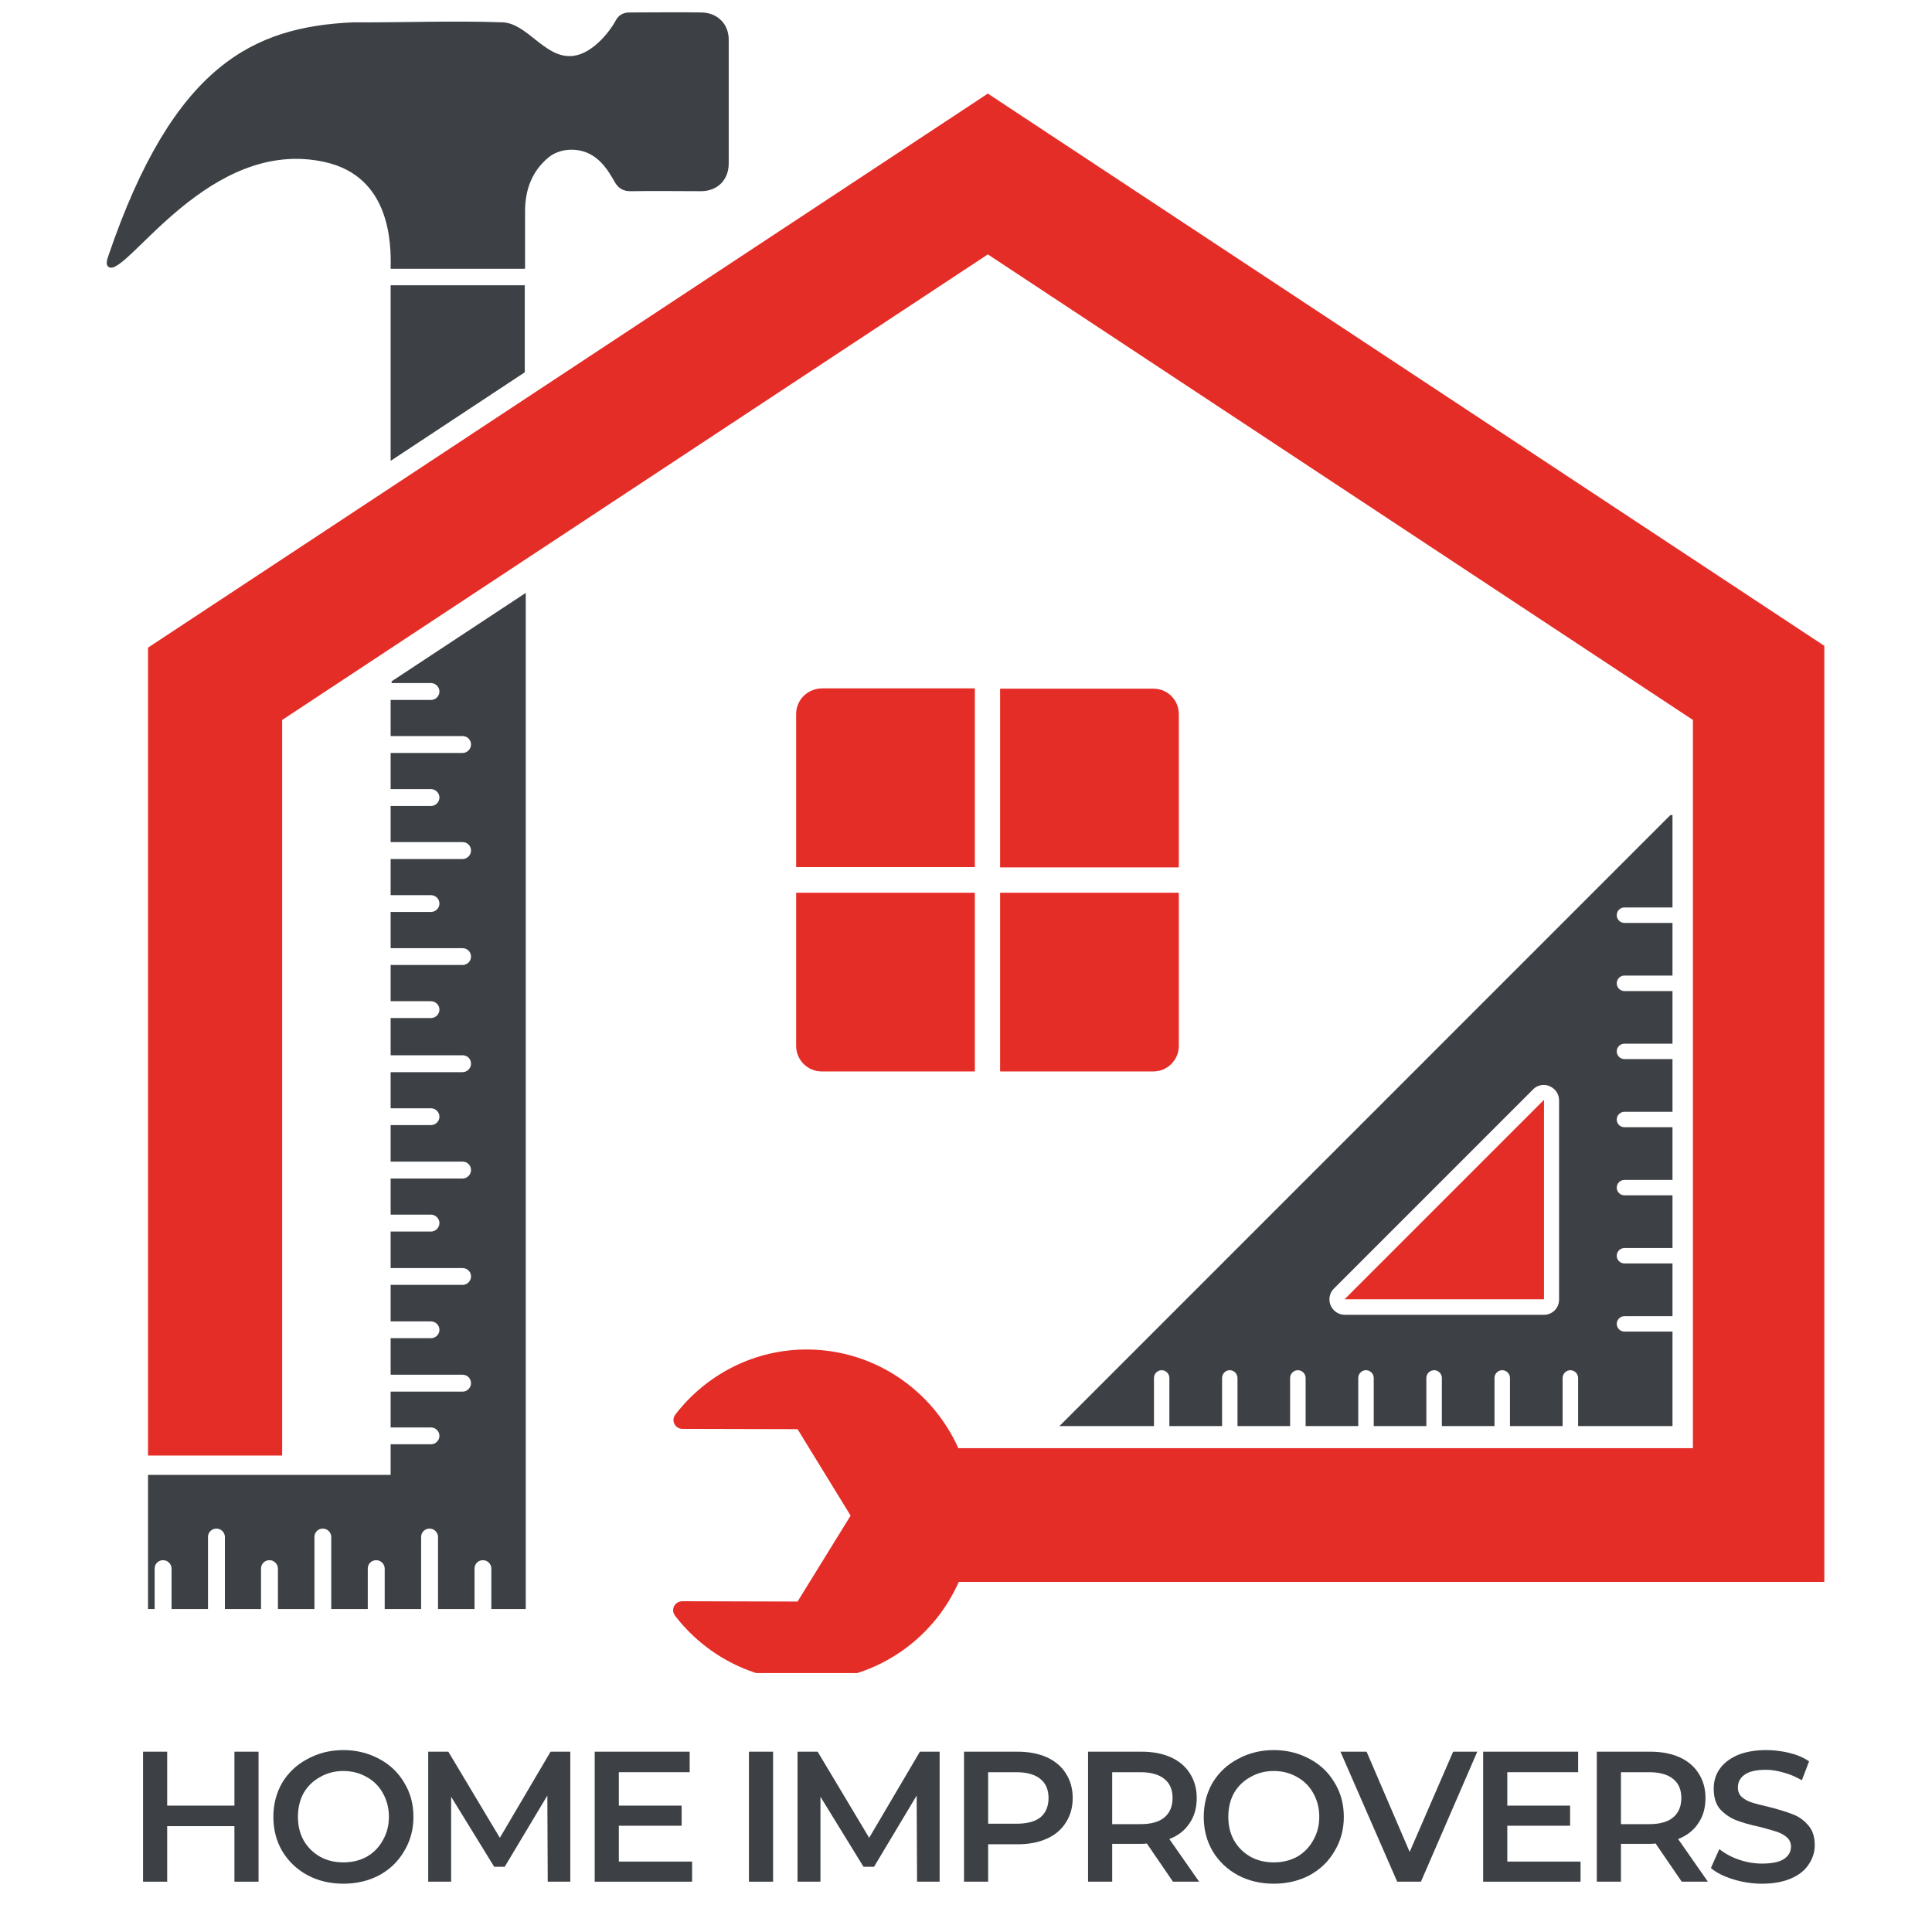
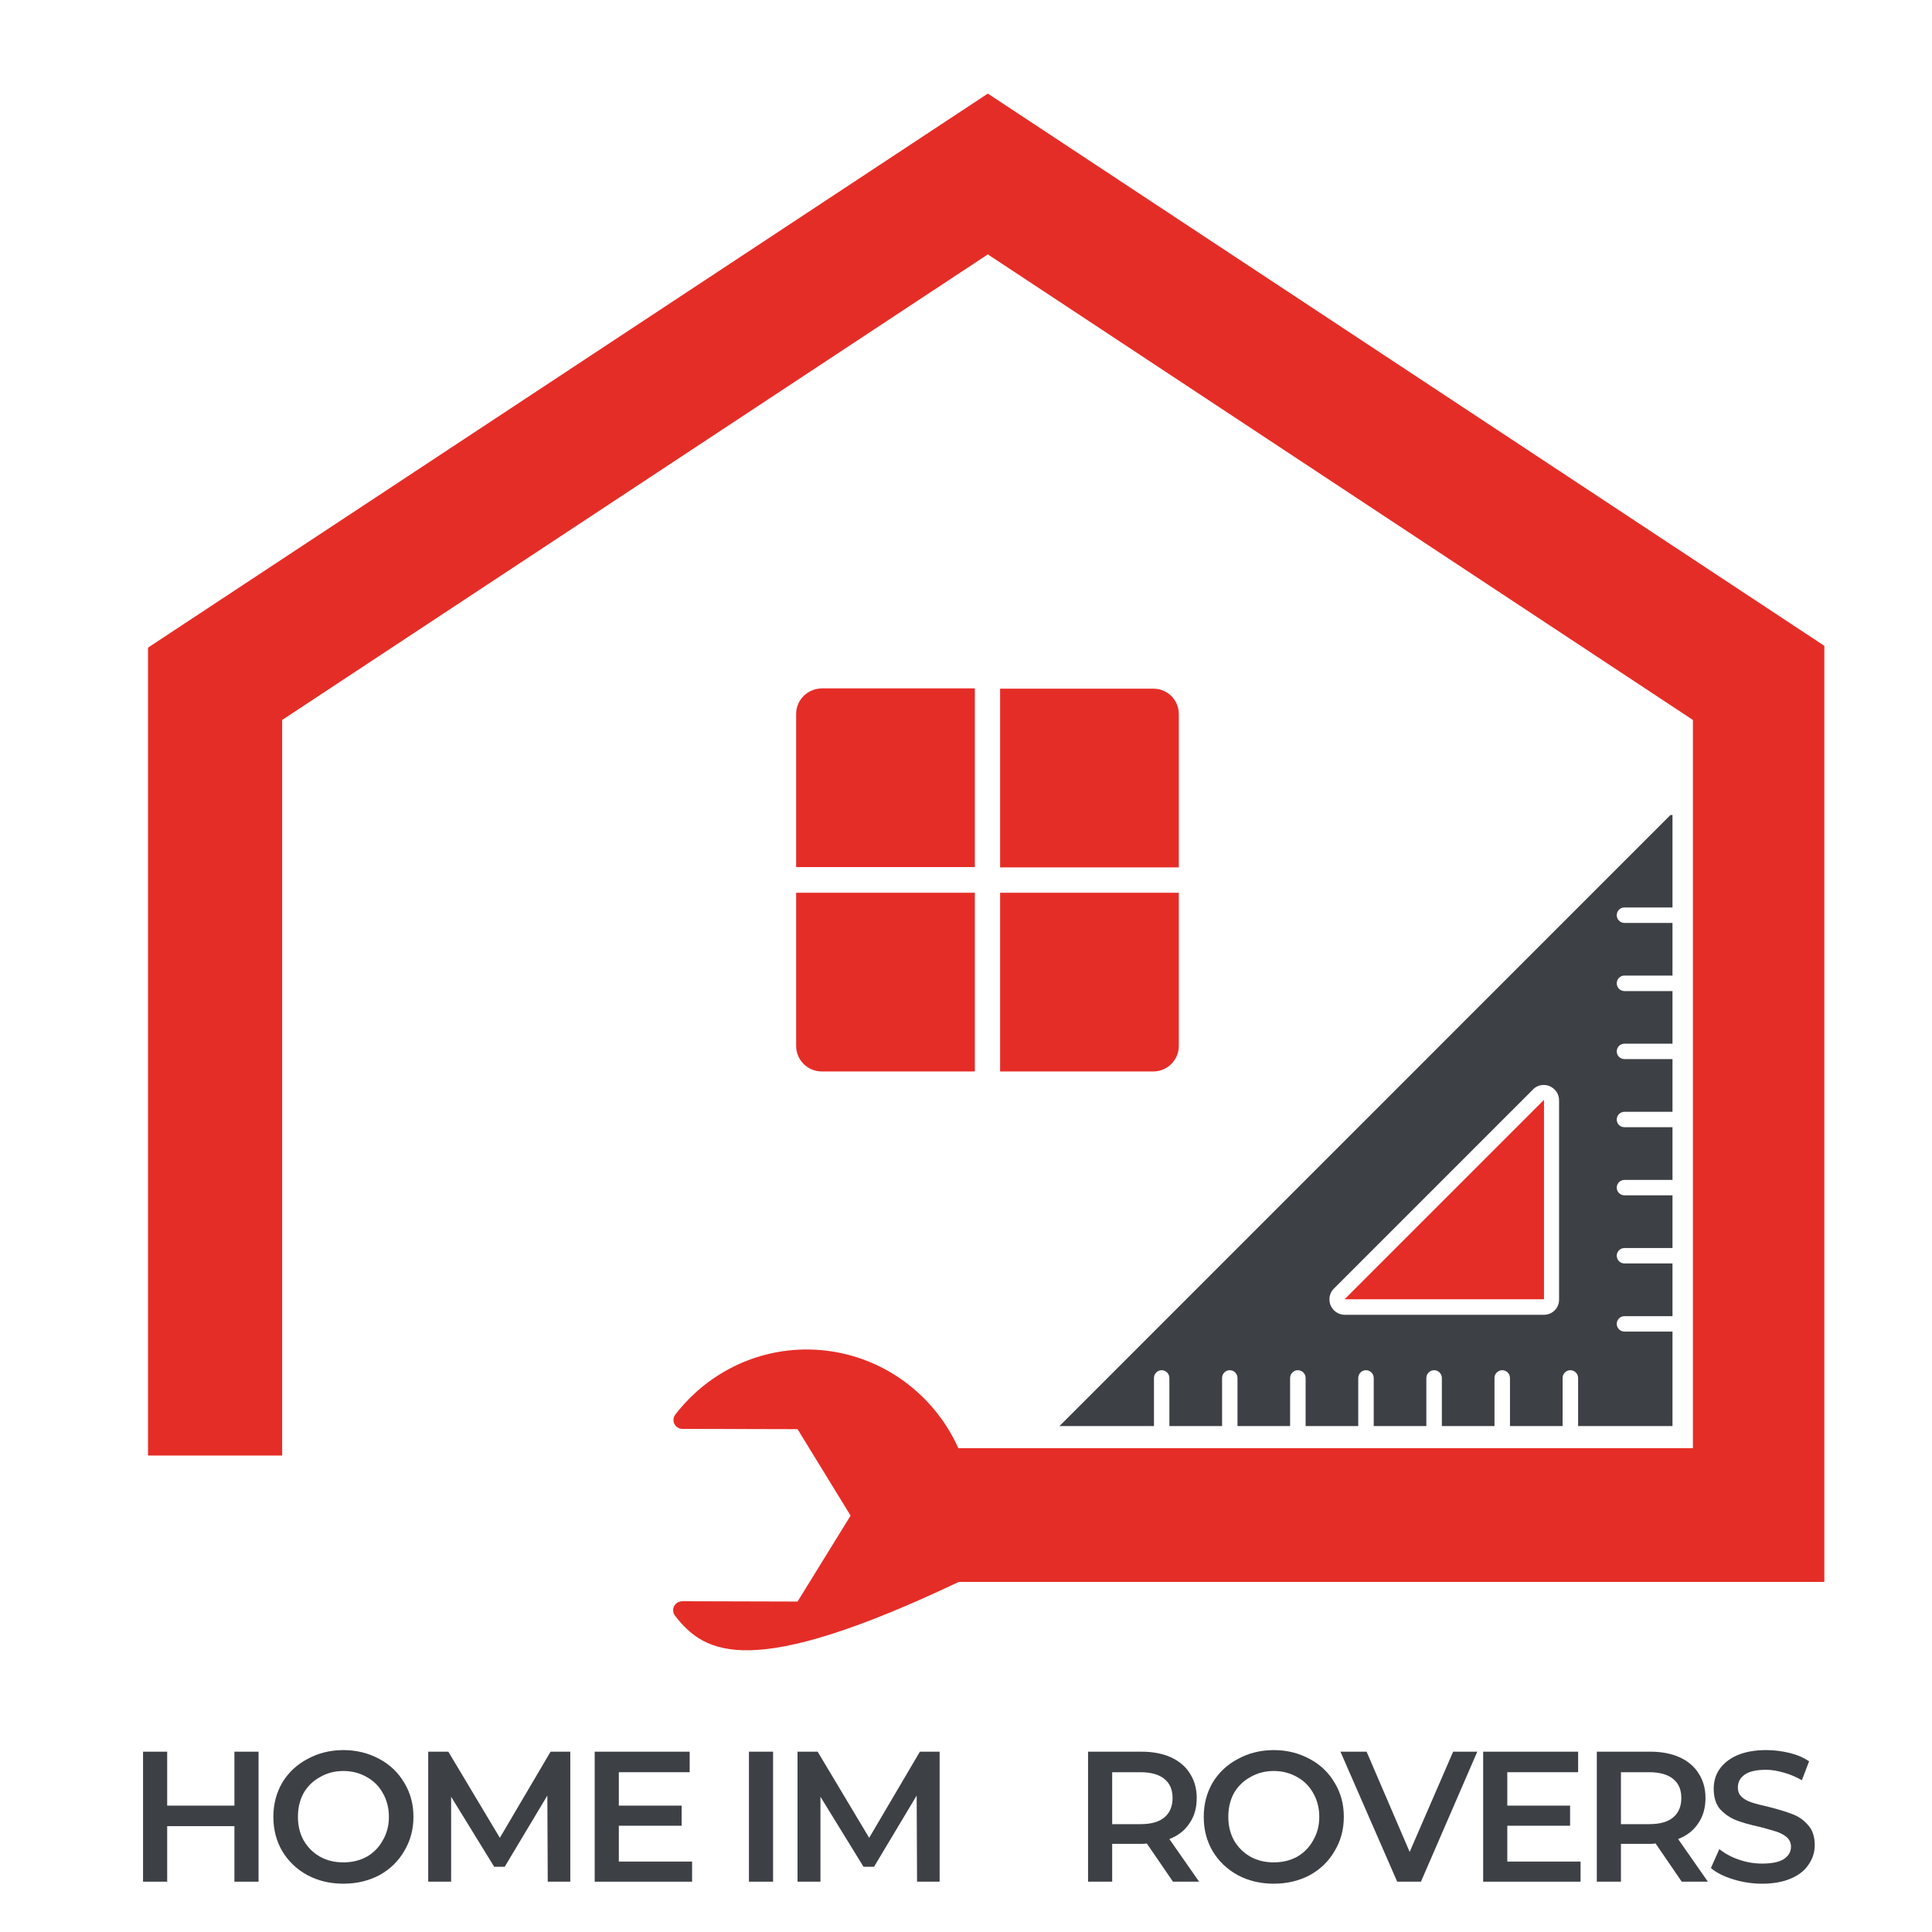
<svg xmlns="http://www.w3.org/2000/svg" width="100" zoomAndPan="magnify" viewBox="0 0 75 75" height="100" preserveAspectRatio="xMidYMid meet" version="1.0">
  <defs>
    <g />
    <clipPath id="c43d4d7bdc">
      <path d="M 5 3 L 70.82 3 L 70.82 64.949 L 5 64.949 Z M 5 3 " clip-rule="nonzero" />
    </clipPath>
    <clipPath id="81639a9775">
      <path d="M 4.07 0.449 L 29 0.449 L 29 63 L 4.07 63 Z M 4.07 0.449 " clip-rule="nonzero" />
    </clipPath>
  </defs>
  <g clip-path="url(#c43d4d7bdc)">
-     <path fill="#e52d27" d="M 70.926 61.41 L 37.219 61.41 C 36.207 63.699 33.906 65.281 31.234 65.254 C 29.176 65.227 27.363 64.23 26.203 62.719 C 26.027 62.488 26.191 62.16 26.492 62.16 L 30.961 62.172 L 33.02 58.836 L 30.961 55.48 L 26.492 55.469 C 26.203 55.469 26.039 55.141 26.219 54.91 C 27.418 53.355 29.297 52.359 31.41 52.387 C 34 52.43 36.207 53.996 37.203 56.219 L 65.719 56.219 L 65.719 27.949 L 38.348 9.875 L 10.953 27.949 L 10.953 56.504 L 5.746 56.504 L 5.746 25.141 L 38.348 3.633 L 70.926 25.141 Z M 70.926 61.41 " fill-opacity="1" fill-rule="nonzero" />
+     <path fill="#e52d27" d="M 70.926 61.41 L 37.219 61.41 C 29.176 65.227 27.363 64.23 26.203 62.719 C 26.027 62.488 26.191 62.16 26.492 62.16 L 30.961 62.172 L 33.02 58.836 L 30.961 55.48 L 26.492 55.469 C 26.203 55.469 26.039 55.141 26.219 54.91 C 27.418 53.355 29.297 52.359 31.41 52.387 C 34 52.43 36.207 53.996 37.203 56.219 L 65.719 56.219 L 65.719 27.949 L 38.348 9.875 L 10.953 27.949 L 10.953 56.504 L 5.746 56.504 L 5.746 25.141 L 38.348 3.633 L 70.926 25.141 Z M 70.926 61.41 " fill-opacity="1" fill-rule="nonzero" />
  </g>
  <path fill="#e52d27" d="M 52.195 50.438 L 59.938 42.695 L 59.938 50.438 Z M 52.195 50.438 " fill-opacity="1" fill-rule="nonzero" />
  <path fill="#3d4145" d="M 64.844 31.641 L 41.129 55.359 L 44.797 55.359 L 44.797 53.492 C 44.797 53.328 44.934 53.191 45.094 53.191 C 45.258 53.191 45.395 53.328 45.395 53.492 L 45.395 55.359 L 47.441 55.359 L 47.441 53.492 C 47.441 53.328 47.574 53.191 47.738 53.191 C 47.902 53.191 48.039 53.328 48.039 53.492 L 48.039 55.359 L 50.082 55.359 L 50.082 53.492 C 50.082 53.328 50.219 53.191 50.383 53.191 C 50.547 53.191 50.684 53.328 50.684 53.492 L 50.684 55.359 L 52.727 55.359 L 52.727 53.492 C 52.727 53.328 52.863 53.191 53.027 53.191 C 53.191 53.191 53.328 53.328 53.328 53.492 L 53.328 55.359 L 55.371 55.359 L 55.371 53.492 C 55.371 53.328 55.508 53.191 55.672 53.191 C 55.836 53.191 55.973 53.328 55.973 53.492 L 55.973 55.359 L 58.016 55.359 L 58.016 53.492 C 58.016 53.328 58.152 53.191 58.316 53.191 C 58.48 53.191 58.617 53.328 58.617 53.492 L 58.617 55.359 L 60.66 55.359 L 60.66 53.492 C 60.66 53.328 60.797 53.191 60.961 53.191 C 61.125 53.191 61.262 53.328 61.262 53.492 L 61.262 55.359 L 64.926 55.359 L 64.926 51.691 L 63.059 51.691 C 62.895 51.691 62.762 51.555 62.762 51.391 C 62.762 51.23 62.895 51.094 63.059 51.094 L 64.926 51.094 L 64.926 49.047 L 63.059 49.047 C 62.895 49.047 62.762 48.91 62.762 48.746 C 62.762 48.586 62.895 48.449 63.059 48.449 L 64.926 48.449 L 64.926 46.402 L 63.059 46.402 C 62.895 46.402 62.762 46.266 62.762 46.105 C 62.762 45.941 62.895 45.805 63.059 45.805 L 64.926 45.805 L 64.926 43.758 L 63.059 43.758 C 62.895 43.758 62.762 43.625 62.762 43.461 C 62.762 43.297 62.895 43.16 63.059 43.16 L 64.926 43.16 L 64.926 41.113 L 63.059 41.113 C 62.895 41.113 62.762 40.98 62.762 40.816 C 62.762 40.652 62.895 40.516 63.059 40.516 L 64.926 40.516 L 64.926 38.473 L 63.059 38.473 C 62.895 38.473 62.762 38.336 62.762 38.172 C 62.762 38.008 62.895 37.871 63.059 37.871 L 64.926 37.871 L 64.926 35.828 L 63.059 35.828 C 62.895 35.828 62.762 35.691 62.762 35.527 C 62.762 35.363 62.895 35.227 63.059 35.227 L 64.926 35.227 L 64.926 31.641 Z M 60.156 42.164 C 60.375 42.262 60.523 42.465 60.523 42.711 L 60.523 50.453 C 60.523 50.777 60.266 51.039 59.938 51.039 L 52.195 51.039 C 51.953 51.039 51.746 50.887 51.652 50.668 C 51.625 50.602 51.609 50.52 51.609 50.438 C 51.609 50.289 51.664 50.137 51.789 50.016 L 59.531 42.273 C 59.68 42.125 59.938 42.07 60.156 42.164 Z M 60.156 42.164 " fill-opacity="1" fill-rule="nonzero" />
  <g clip-path="url(#81639a9775)">
-     <path fill="#3d4145" d="M 20.371 14.453 L 15.164 17.891 L 15.164 11.074 L 20.371 11.074 Z M 27.238 0.484 C 26.301 0.469 25.371 0.484 24.434 0.484 C 24.188 0.484 24.008 0.594 23.902 0.797 C 23.629 1.301 22.906 2.176 22.129 2.176 C 21.121 2.203 20.453 0.906 19.512 0.867 C 17.578 0.797 15.641 0.879 13.707 0.867 C 9.863 1.043 6.742 2.488 4.207 9.93 C 4.164 10.078 4.07 10.297 4.246 10.379 C 4.953 10.691 8.129 5.297 12.602 6.289 C 15.148 6.848 15.191 9.426 15.164 10.434 L 20.383 10.434 C 20.383 9.672 20.383 8.906 20.383 8.145 C 20.398 7.352 20.645 6.672 21.258 6.141 C 21.68 5.773 22.332 5.719 22.836 5.949 C 23.328 6.18 23.602 6.605 23.848 7.039 C 23.996 7.312 24.199 7.434 24.516 7.422 C 25.414 7.406 26.312 7.422 27.211 7.422 C 27.852 7.422 28.289 6.984 28.289 6.344 C 28.289 4.75 28.289 3.156 28.289 1.574 C 28.305 0.949 27.867 0.496 27.238 0.484 Z M 15.164 26.516 L 16.73 26.516 C 16.91 26.516 17.059 26.668 17.059 26.844 C 17.059 27.023 16.91 27.172 16.73 27.172 L 15.164 27.172 L 15.164 28.574 L 17.957 28.574 C 18.148 28.574 18.285 28.727 18.285 28.902 C 18.285 29.078 18.137 29.23 17.957 29.23 L 15.164 29.23 L 15.164 30.633 L 16.73 30.633 C 16.91 30.633 17.059 30.785 17.059 30.961 C 17.059 31.137 16.91 31.289 16.73 31.289 L 15.164 31.289 L 15.164 32.691 L 17.957 32.691 C 18.148 32.691 18.285 32.84 18.285 33.02 C 18.285 33.195 18.137 33.348 17.957 33.348 L 15.164 33.348 L 15.164 34.75 L 16.73 34.75 C 16.91 34.75 17.059 34.898 17.059 35.078 C 17.059 35.254 16.91 35.402 16.73 35.402 L 15.164 35.402 L 15.164 36.809 L 17.957 36.809 C 18.148 36.809 18.285 36.957 18.285 37.137 C 18.285 37.312 18.137 37.461 17.957 37.461 L 15.164 37.461 L 15.164 38.867 L 16.73 38.867 C 16.91 38.867 17.059 39.016 17.059 39.191 C 17.059 39.371 16.91 39.52 16.73 39.52 L 15.164 39.52 L 15.164 40.965 L 17.957 40.965 C 18.148 40.965 18.285 41.113 18.285 41.293 C 18.285 41.469 18.137 41.621 17.957 41.621 L 15.164 41.621 L 15.164 43.023 L 16.73 43.023 C 16.91 43.023 17.059 43.172 17.059 43.352 C 17.059 43.527 16.91 43.676 16.73 43.676 L 15.164 43.676 L 15.164 45.094 L 17.957 45.094 C 18.148 45.094 18.285 45.246 18.285 45.422 C 18.285 45.598 18.137 45.75 17.957 45.75 L 15.164 45.75 L 15.164 47.152 L 16.73 47.152 C 16.91 47.152 17.059 47.305 17.059 47.48 C 17.059 47.656 16.91 47.809 16.73 47.809 L 15.164 47.809 L 15.164 49.227 L 17.957 49.227 C 18.148 49.227 18.285 49.375 18.285 49.551 C 18.285 49.73 18.137 49.879 17.957 49.879 L 15.164 49.879 L 15.164 51.297 L 16.73 51.297 C 16.91 51.297 17.059 51.445 17.059 51.625 C 17.059 51.801 16.91 51.949 16.73 51.949 L 15.164 51.949 L 15.164 53.367 L 17.957 53.367 C 18.148 53.367 18.285 53.52 18.285 53.695 C 18.285 53.871 18.137 54.023 17.957 54.023 L 15.164 54.023 L 15.164 55.414 L 16.73 55.414 C 16.91 55.414 17.059 55.562 17.059 55.738 C 17.059 55.918 16.91 56.066 16.73 56.066 L 15.164 56.066 L 15.164 57.254 L 5.746 57.254 L 5.746 62.461 L 6.004 62.461 L 6.004 60.891 C 6.004 60.703 6.152 60.566 6.332 60.566 C 6.508 60.566 6.66 60.715 6.66 60.891 L 6.66 62.461 L 8.074 62.461 L 8.074 59.664 C 8.074 59.477 8.227 59.34 8.402 59.34 C 8.582 59.34 8.73 59.488 8.73 59.664 L 8.73 62.461 L 10.133 62.461 L 10.133 60.891 C 10.133 60.703 10.285 60.566 10.461 60.566 C 10.637 60.566 10.789 60.715 10.789 60.891 L 10.789 62.461 L 12.207 62.461 L 12.207 59.664 C 12.207 59.477 12.355 59.34 12.531 59.34 C 12.711 59.34 12.859 59.488 12.859 59.664 L 12.859 62.461 L 14.277 62.461 L 14.277 60.891 C 14.277 60.703 14.426 60.566 14.605 60.566 C 14.781 60.566 14.934 60.715 14.934 60.891 L 14.934 62.461 L 16.348 62.461 L 16.348 59.664 C 16.348 59.477 16.5 59.34 16.676 59.34 C 16.855 59.34 17.004 59.488 17.004 59.664 L 17.004 62.461 L 18.422 62.461 L 18.422 60.891 C 18.422 60.703 18.57 60.566 18.75 60.566 C 18.926 60.566 19.074 60.715 19.074 60.891 L 19.074 62.461 L 20.41 62.461 L 20.41 23.016 L 15.203 26.449 L 15.203 26.516 Z M 15.164 26.516 " fill-opacity="1" fill-rule="nonzero" />
-   </g>
+     </g>
  <path fill="#e52d27" d="M 30.906 34.656 L 37.844 34.656 L 37.844 41.594 L 31.902 41.594 C 31.355 41.594 30.906 41.156 30.906 40.598 Z M 38.824 34.656 L 38.824 41.594 L 44.77 41.594 C 45.312 41.594 45.762 41.156 45.762 40.598 L 45.762 34.656 Z M 30.906 27.719 L 30.906 33.66 L 37.844 33.66 L 37.844 26.723 L 31.902 26.723 C 31.344 26.734 30.906 27.172 30.906 27.719 Z M 44.77 26.734 L 38.824 26.734 L 38.824 33.672 L 45.762 33.672 L 45.762 27.73 C 45.762 27.172 45.328 26.734 44.77 26.734 Z M 44.77 26.734 " fill-opacity="1" fill-rule="nonzero" />
  <g fill="#3d4145" fill-opacity="1">
    <g transform="translate(4.881, 73.047)">
      <g>
        <path d="M 5.156 -5.047 L 5.156 0 L 4.219 0 L 4.219 -2.156 L 1.609 -2.156 L 1.609 0 L 0.672 0 L 0.672 -5.047 L 1.609 -5.047 L 1.609 -2.953 L 4.219 -2.953 L 4.219 -5.047 Z M 5.156 -5.047 " />
      </g>
    </g>
  </g>
  <g fill="#3d4145" fill-opacity="1">
    <g transform="translate(10.3, 73.047)">
      <g>
        <path d="M 3.031 0.078 C 2.52 0.078 2.055 -0.031 1.641 -0.25 C 1.223 -0.477 0.895 -0.789 0.656 -1.188 C 0.426 -1.582 0.312 -2.023 0.312 -2.516 C 0.312 -3.004 0.426 -3.445 0.656 -3.844 C 0.895 -4.238 1.223 -4.547 1.641 -4.766 C 2.055 -4.992 2.52 -5.109 3.031 -5.109 C 3.539 -5.109 4.004 -4.992 4.422 -4.766 C 4.836 -4.547 5.16 -4.238 5.391 -3.844 C 5.629 -3.457 5.75 -3.016 5.75 -2.516 C 5.75 -2.023 5.629 -1.582 5.391 -1.188 C 5.16 -0.789 4.836 -0.477 4.422 -0.25 C 4.004 -0.031 3.539 0.078 3.031 0.078 Z M 3.031 -0.75 C 3.363 -0.75 3.664 -0.82 3.938 -0.969 C 4.207 -1.125 4.414 -1.336 4.562 -1.609 C 4.719 -1.879 4.797 -2.18 4.797 -2.516 C 4.797 -2.859 4.719 -3.164 4.562 -3.438 C 4.414 -3.707 4.207 -3.914 3.938 -4.062 C 3.664 -4.219 3.363 -4.297 3.031 -4.297 C 2.695 -4.297 2.395 -4.219 2.125 -4.062 C 1.852 -3.914 1.641 -3.707 1.484 -3.438 C 1.336 -3.164 1.266 -2.859 1.266 -2.516 C 1.266 -2.18 1.336 -1.879 1.484 -1.609 C 1.641 -1.336 1.852 -1.125 2.125 -0.969 C 2.395 -0.82 2.695 -0.75 3.031 -0.75 Z M 3.031 -0.75 " />
      </g>
    </g>
  </g>
  <g fill="#3d4145" fill-opacity="1">
    <g transform="translate(15.951, 73.047)">
      <g>
        <path d="M 5.312 0 L 5.297 -3.344 L 3.641 -0.578 L 3.234 -0.578 L 1.562 -3.297 L 1.562 0 L 0.672 0 L 0.672 -5.047 L 1.453 -5.047 L 3.453 -1.703 L 5.422 -5.047 L 6.188 -5.047 L 6.188 0 Z M 5.312 0 " />
      </g>
    </g>
  </g>
  <g fill="#3d4145" fill-opacity="1">
    <g transform="translate(22.414, 73.047)">
      <g>
        <path d="M 4.453 -0.781 L 4.453 0 L 0.672 0 L 0.672 -5.047 L 4.359 -5.047 L 4.359 -4.25 L 1.609 -4.25 L 1.609 -2.953 L 4.047 -2.953 L 4.047 -2.172 L 1.609 -2.172 L 1.609 -0.781 Z M 4.453 -0.781 " />
      </g>
    </g>
  </g>
  <g fill="#3d4145" fill-opacity="1">
    <g transform="translate(26.826, 73.047)">
      <g />
    </g>
  </g>
  <g fill="#3d4145" fill-opacity="1">
    <g transform="translate(28.402, 73.047)">
      <g>
        <path d="M 0.672 -5.047 L 1.609 -5.047 L 1.609 0 L 0.672 0 Z M 0.672 -5.047 " />
      </g>
    </g>
  </g>
  <g fill="#3d4145" fill-opacity="1">
    <g transform="translate(30.288, 73.047)">
      <g>
        <path d="M 5.312 0 L 5.297 -3.344 L 3.641 -0.578 L 3.234 -0.578 L 1.562 -3.297 L 1.562 0 L 0.672 0 L 0.672 -5.047 L 1.453 -5.047 L 3.453 -1.703 L 5.422 -5.047 L 6.188 -5.047 L 6.188 0 Z M 5.312 0 " />
      </g>
    </g>
  </g>
  <g fill="#3d4145" fill-opacity="1">
    <g transform="translate(36.751, 73.047)">
      <g>
-         <path d="M 2.75 -5.047 C 3.188 -5.047 3.566 -4.973 3.891 -4.828 C 4.211 -4.68 4.457 -4.473 4.625 -4.203 C 4.801 -3.93 4.891 -3.613 4.891 -3.25 C 4.891 -2.883 4.801 -2.566 4.625 -2.297 C 4.457 -2.023 4.211 -1.816 3.891 -1.672 C 3.566 -1.523 3.188 -1.453 2.75 -1.453 L 1.609 -1.453 L 1.609 0 L 0.672 0 L 0.672 -5.047 Z M 2.703 -2.25 C 3.117 -2.25 3.43 -2.332 3.641 -2.5 C 3.848 -2.676 3.953 -2.926 3.953 -3.25 C 3.953 -3.57 3.848 -3.816 3.641 -3.984 C 3.43 -4.16 3.117 -4.25 2.703 -4.25 L 1.609 -4.25 L 1.609 -2.25 Z M 2.703 -2.25 " />
-       </g>
+         </g>
    </g>
  </g>
  <g fill="#3d4145" fill-opacity="1">
    <g transform="translate(41.566, 73.047)">
      <g>
        <path d="M 3.969 0 L 2.953 -1.484 C 2.898 -1.473 2.832 -1.469 2.75 -1.469 L 1.609 -1.469 L 1.609 0 L 0.672 0 L 0.672 -5.047 L 2.75 -5.047 C 3.188 -5.047 3.566 -4.973 3.891 -4.828 C 4.211 -4.68 4.457 -4.473 4.625 -4.203 C 4.801 -3.93 4.891 -3.613 4.891 -3.25 C 4.891 -2.863 4.797 -2.535 4.609 -2.266 C 4.43 -1.992 4.172 -1.789 3.828 -1.656 L 4.984 0 Z M 3.953 -3.25 C 3.953 -3.57 3.848 -3.816 3.641 -3.984 C 3.43 -4.16 3.117 -4.25 2.703 -4.25 L 1.609 -4.25 L 1.609 -2.234 L 2.703 -2.234 C 3.117 -2.234 3.43 -2.32 3.641 -2.5 C 3.848 -2.676 3.953 -2.926 3.953 -3.25 Z M 3.953 -3.25 " />
      </g>
    </g>
  </g>
  <g fill="#3d4145" fill-opacity="1">
    <g transform="translate(46.417, 73.047)">
      <g>
        <path d="M 3.031 0.078 C 2.52 0.078 2.055 -0.031 1.641 -0.25 C 1.223 -0.477 0.895 -0.789 0.656 -1.188 C 0.426 -1.582 0.312 -2.023 0.312 -2.516 C 0.312 -3.004 0.426 -3.445 0.656 -3.844 C 0.895 -4.238 1.223 -4.547 1.641 -4.766 C 2.055 -4.992 2.52 -5.109 3.031 -5.109 C 3.539 -5.109 4.004 -4.992 4.422 -4.766 C 4.836 -4.547 5.16 -4.238 5.391 -3.844 C 5.629 -3.457 5.75 -3.016 5.75 -2.516 C 5.75 -2.023 5.629 -1.582 5.391 -1.188 C 5.16 -0.789 4.836 -0.477 4.422 -0.25 C 4.004 -0.031 3.539 0.078 3.031 0.078 Z M 3.031 -0.75 C 3.363 -0.75 3.664 -0.82 3.938 -0.969 C 4.207 -1.125 4.414 -1.336 4.562 -1.609 C 4.719 -1.879 4.797 -2.18 4.797 -2.516 C 4.797 -2.859 4.719 -3.164 4.562 -3.438 C 4.414 -3.707 4.207 -3.914 3.938 -4.062 C 3.664 -4.219 3.363 -4.297 3.031 -4.297 C 2.695 -4.297 2.395 -4.219 2.125 -4.062 C 1.852 -3.914 1.641 -3.707 1.484 -3.438 C 1.336 -3.164 1.266 -2.859 1.266 -2.516 C 1.266 -2.18 1.336 -1.879 1.484 -1.609 C 1.641 -1.336 1.852 -1.125 2.125 -0.969 C 2.395 -0.82 2.695 -0.75 3.031 -0.75 Z M 3.031 -0.75 " />
      </g>
    </g>
  </g>
  <g fill="#3d4145" fill-opacity="1">
    <g transform="translate(52.067, 73.047)">
      <g>
        <path d="M 5.281 -5.047 L 3.094 0 L 2.172 0 L -0.031 -5.047 L 0.984 -5.047 L 2.656 -1.156 L 4.344 -5.047 Z M 5.281 -5.047 " />
      </g>
    </g>
  </g>
  <g fill="#3d4145" fill-opacity="1">
    <g transform="translate(56.904, 73.047)">
      <g>
        <path d="M 4.453 -0.781 L 4.453 0 L 0.672 0 L 0.672 -5.047 L 4.359 -5.047 L 4.359 -4.25 L 1.609 -4.25 L 1.609 -2.953 L 4.047 -2.953 L 4.047 -2.172 L 1.609 -2.172 L 1.609 -0.781 Z M 4.453 -0.781 " />
      </g>
    </g>
  </g>
  <g fill="#3d4145" fill-opacity="1">
    <g transform="translate(61.316, 73.047)">
      <g>
        <path d="M 3.969 0 L 2.953 -1.484 C 2.898 -1.473 2.832 -1.469 2.75 -1.469 L 1.609 -1.469 L 1.609 0 L 0.672 0 L 0.672 -5.047 L 2.75 -5.047 C 3.188 -5.047 3.566 -4.973 3.891 -4.828 C 4.211 -4.68 4.457 -4.473 4.625 -4.203 C 4.801 -3.93 4.891 -3.613 4.891 -3.25 C 4.891 -2.863 4.797 -2.535 4.609 -2.266 C 4.43 -1.992 4.172 -1.789 3.828 -1.656 L 4.984 0 Z M 3.953 -3.25 C 3.953 -3.57 3.848 -3.816 3.641 -3.984 C 3.43 -4.16 3.117 -4.25 2.703 -4.25 L 1.609 -4.25 L 1.609 -2.234 L 2.703 -2.234 C 3.117 -2.234 3.43 -2.32 3.641 -2.5 C 3.848 -2.676 3.953 -2.926 3.953 -3.25 Z M 3.953 -3.25 " />
      </g>
    </g>
  </g>
  <g fill="#3d4145" fill-opacity="1">
    <g transform="translate(66.167, 73.047)">
      <g>
        <path d="M 2.234 0.078 C 1.848 0.078 1.473 0.02 1.109 -0.094 C 0.742 -0.207 0.457 -0.352 0.25 -0.531 L 0.578 -1.266 C 0.785 -1.098 1.035 -0.961 1.328 -0.859 C 1.629 -0.754 1.93 -0.703 2.234 -0.703 C 2.609 -0.703 2.891 -0.758 3.078 -0.875 C 3.266 -1 3.359 -1.16 3.359 -1.359 C 3.359 -1.504 3.305 -1.625 3.203 -1.719 C 3.098 -1.812 2.969 -1.883 2.812 -1.938 C 2.656 -1.988 2.438 -2.051 2.156 -2.125 C 1.77 -2.207 1.457 -2.297 1.219 -2.391 C 0.988 -2.484 0.785 -2.625 0.609 -2.812 C 0.441 -3.008 0.359 -3.273 0.359 -3.609 C 0.359 -3.891 0.43 -4.141 0.578 -4.359 C 0.734 -4.586 0.961 -4.77 1.266 -4.906 C 1.578 -5.039 1.953 -5.109 2.391 -5.109 C 2.703 -5.109 3.004 -5.07 3.297 -5 C 3.598 -4.926 3.852 -4.816 4.062 -4.672 L 3.781 -3.938 C 3.551 -4.07 3.316 -4.172 3.078 -4.234 C 2.836 -4.305 2.609 -4.344 2.391 -4.344 C 2.016 -4.344 1.738 -4.281 1.562 -4.156 C 1.383 -4.031 1.297 -3.863 1.297 -3.656 C 1.297 -3.508 1.344 -3.391 1.438 -3.297 C 1.539 -3.203 1.672 -3.129 1.828 -3.078 C 1.992 -3.023 2.211 -2.969 2.484 -2.906 C 2.859 -2.812 3.164 -2.719 3.406 -2.625 C 3.645 -2.539 3.848 -2.398 4.016 -2.203 C 4.191 -2.016 4.281 -1.754 4.281 -1.422 C 4.281 -1.148 4.203 -0.898 4.047 -0.672 C 3.898 -0.441 3.672 -0.258 3.359 -0.125 C 3.055 0.008 2.68 0.078 2.234 0.078 Z M 2.234 0.078 " />
      </g>
    </g>
  </g>
</svg>